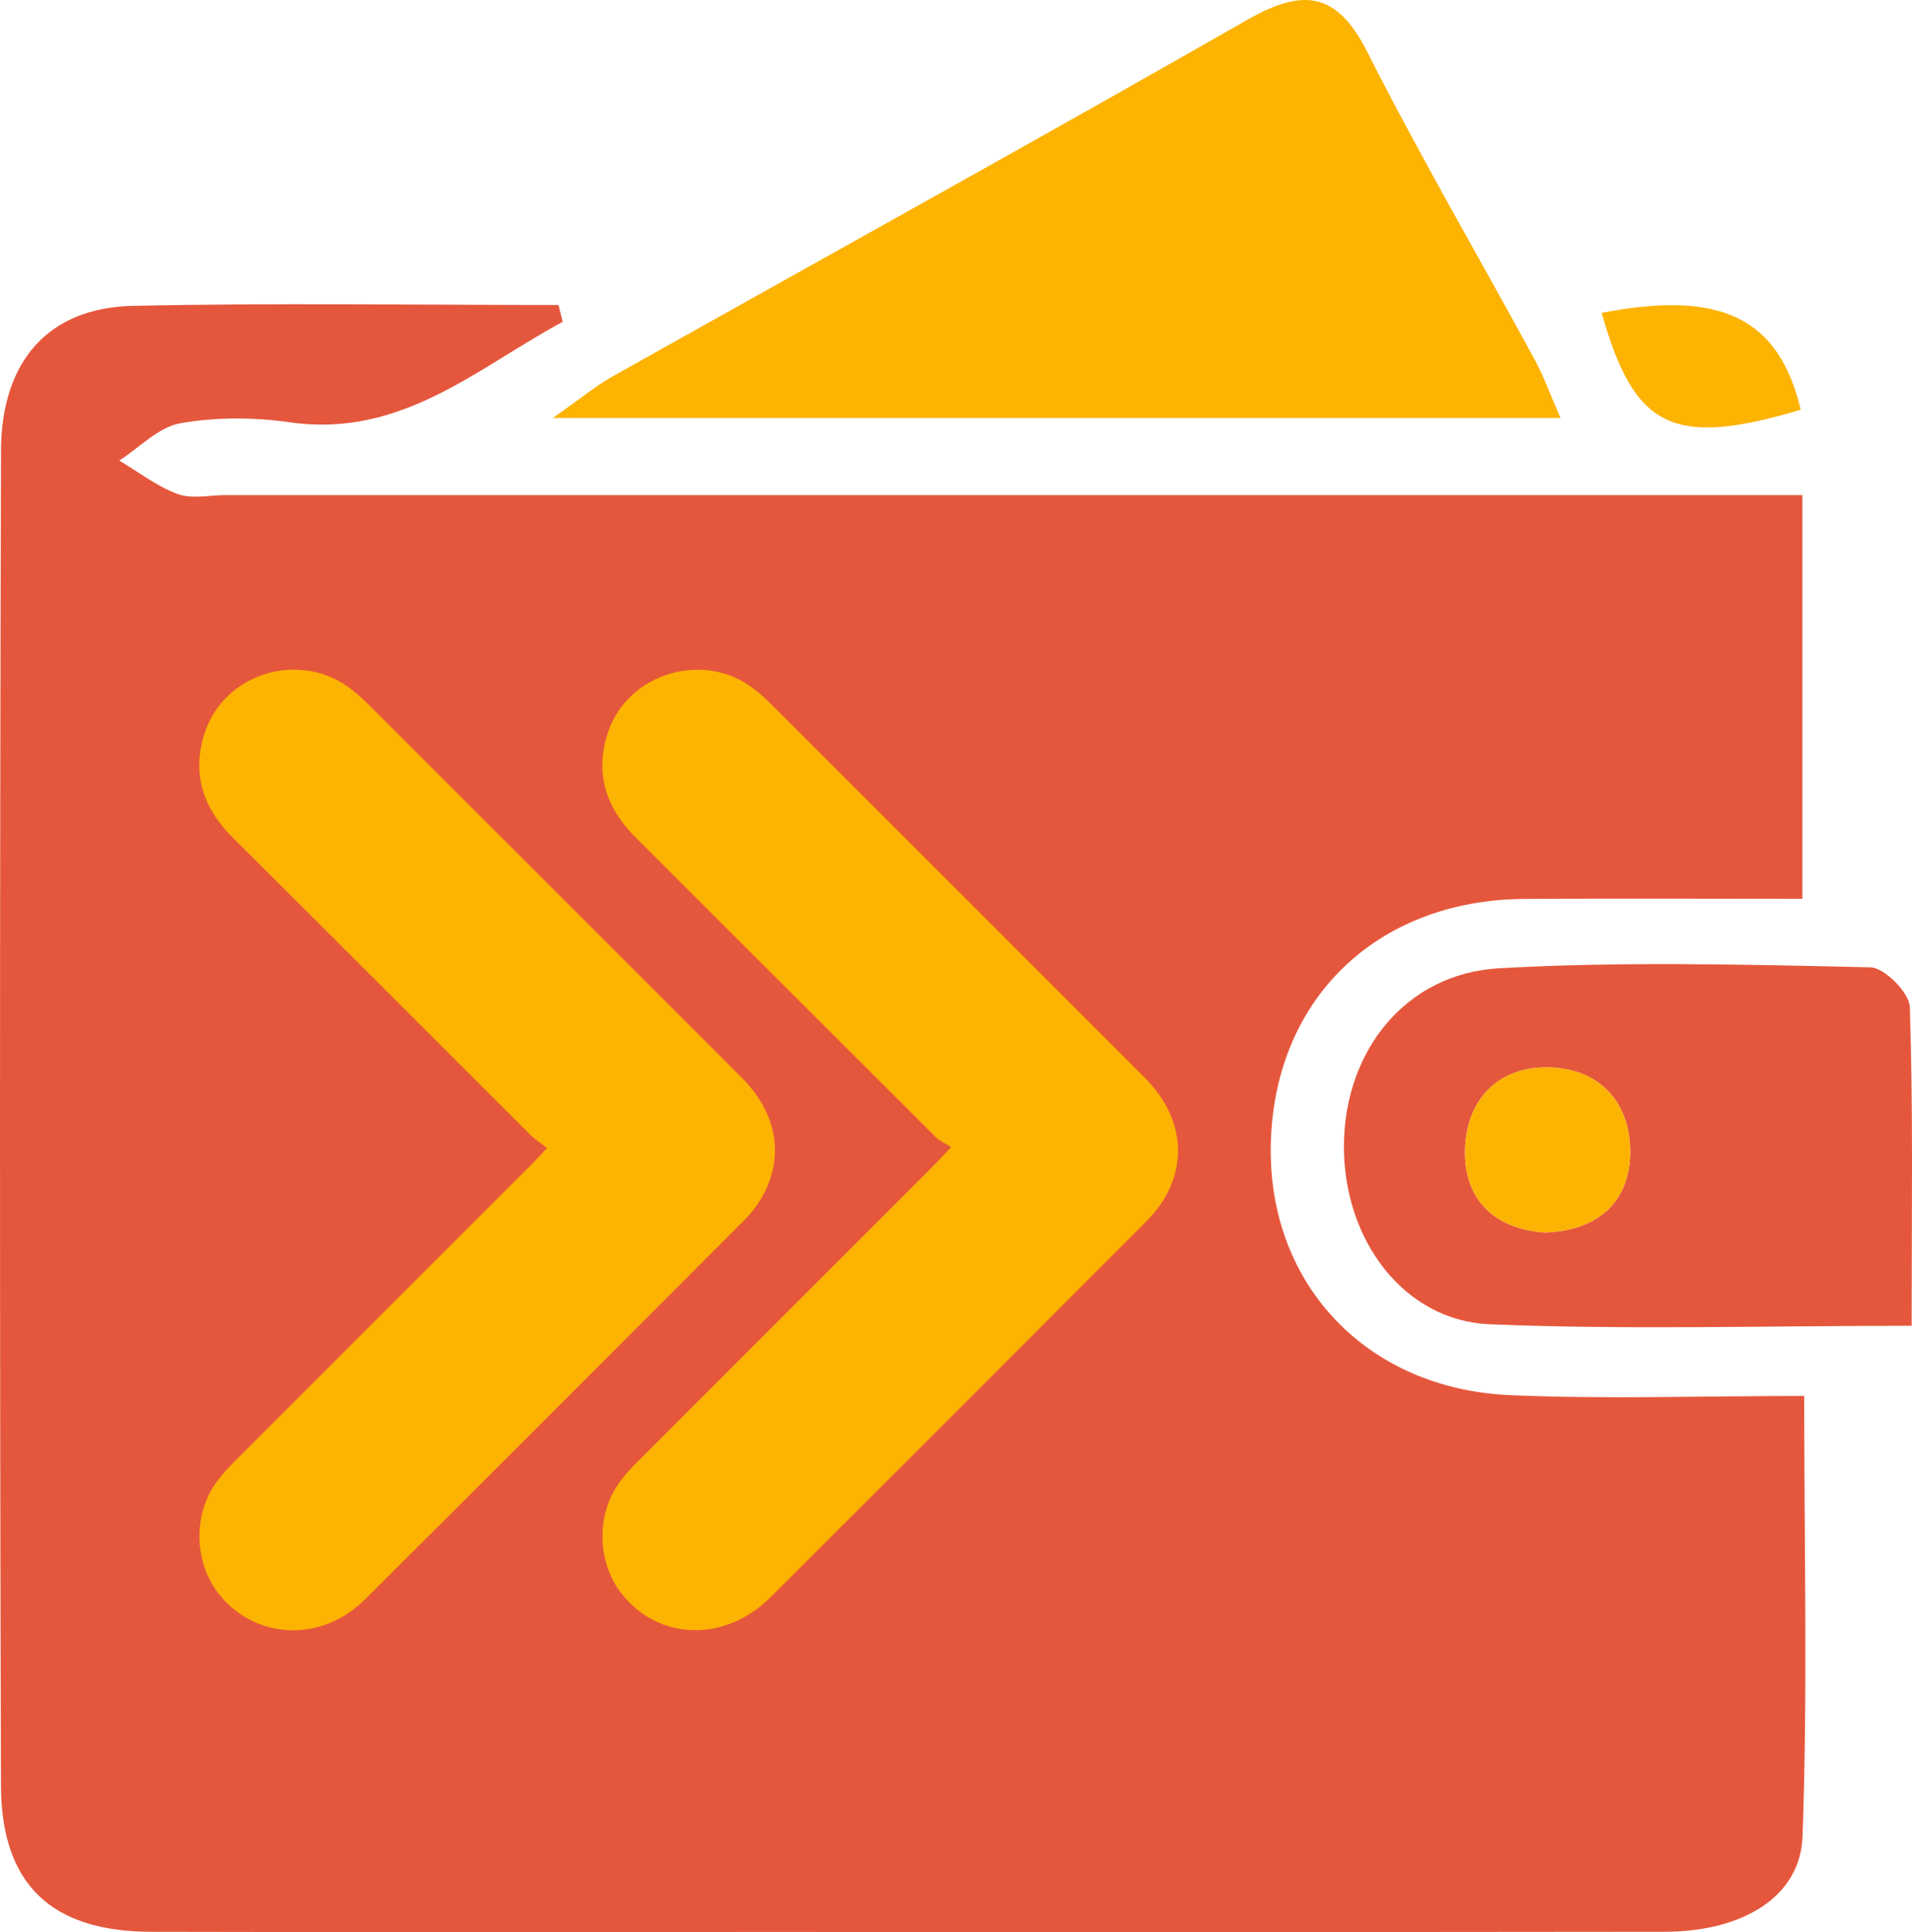
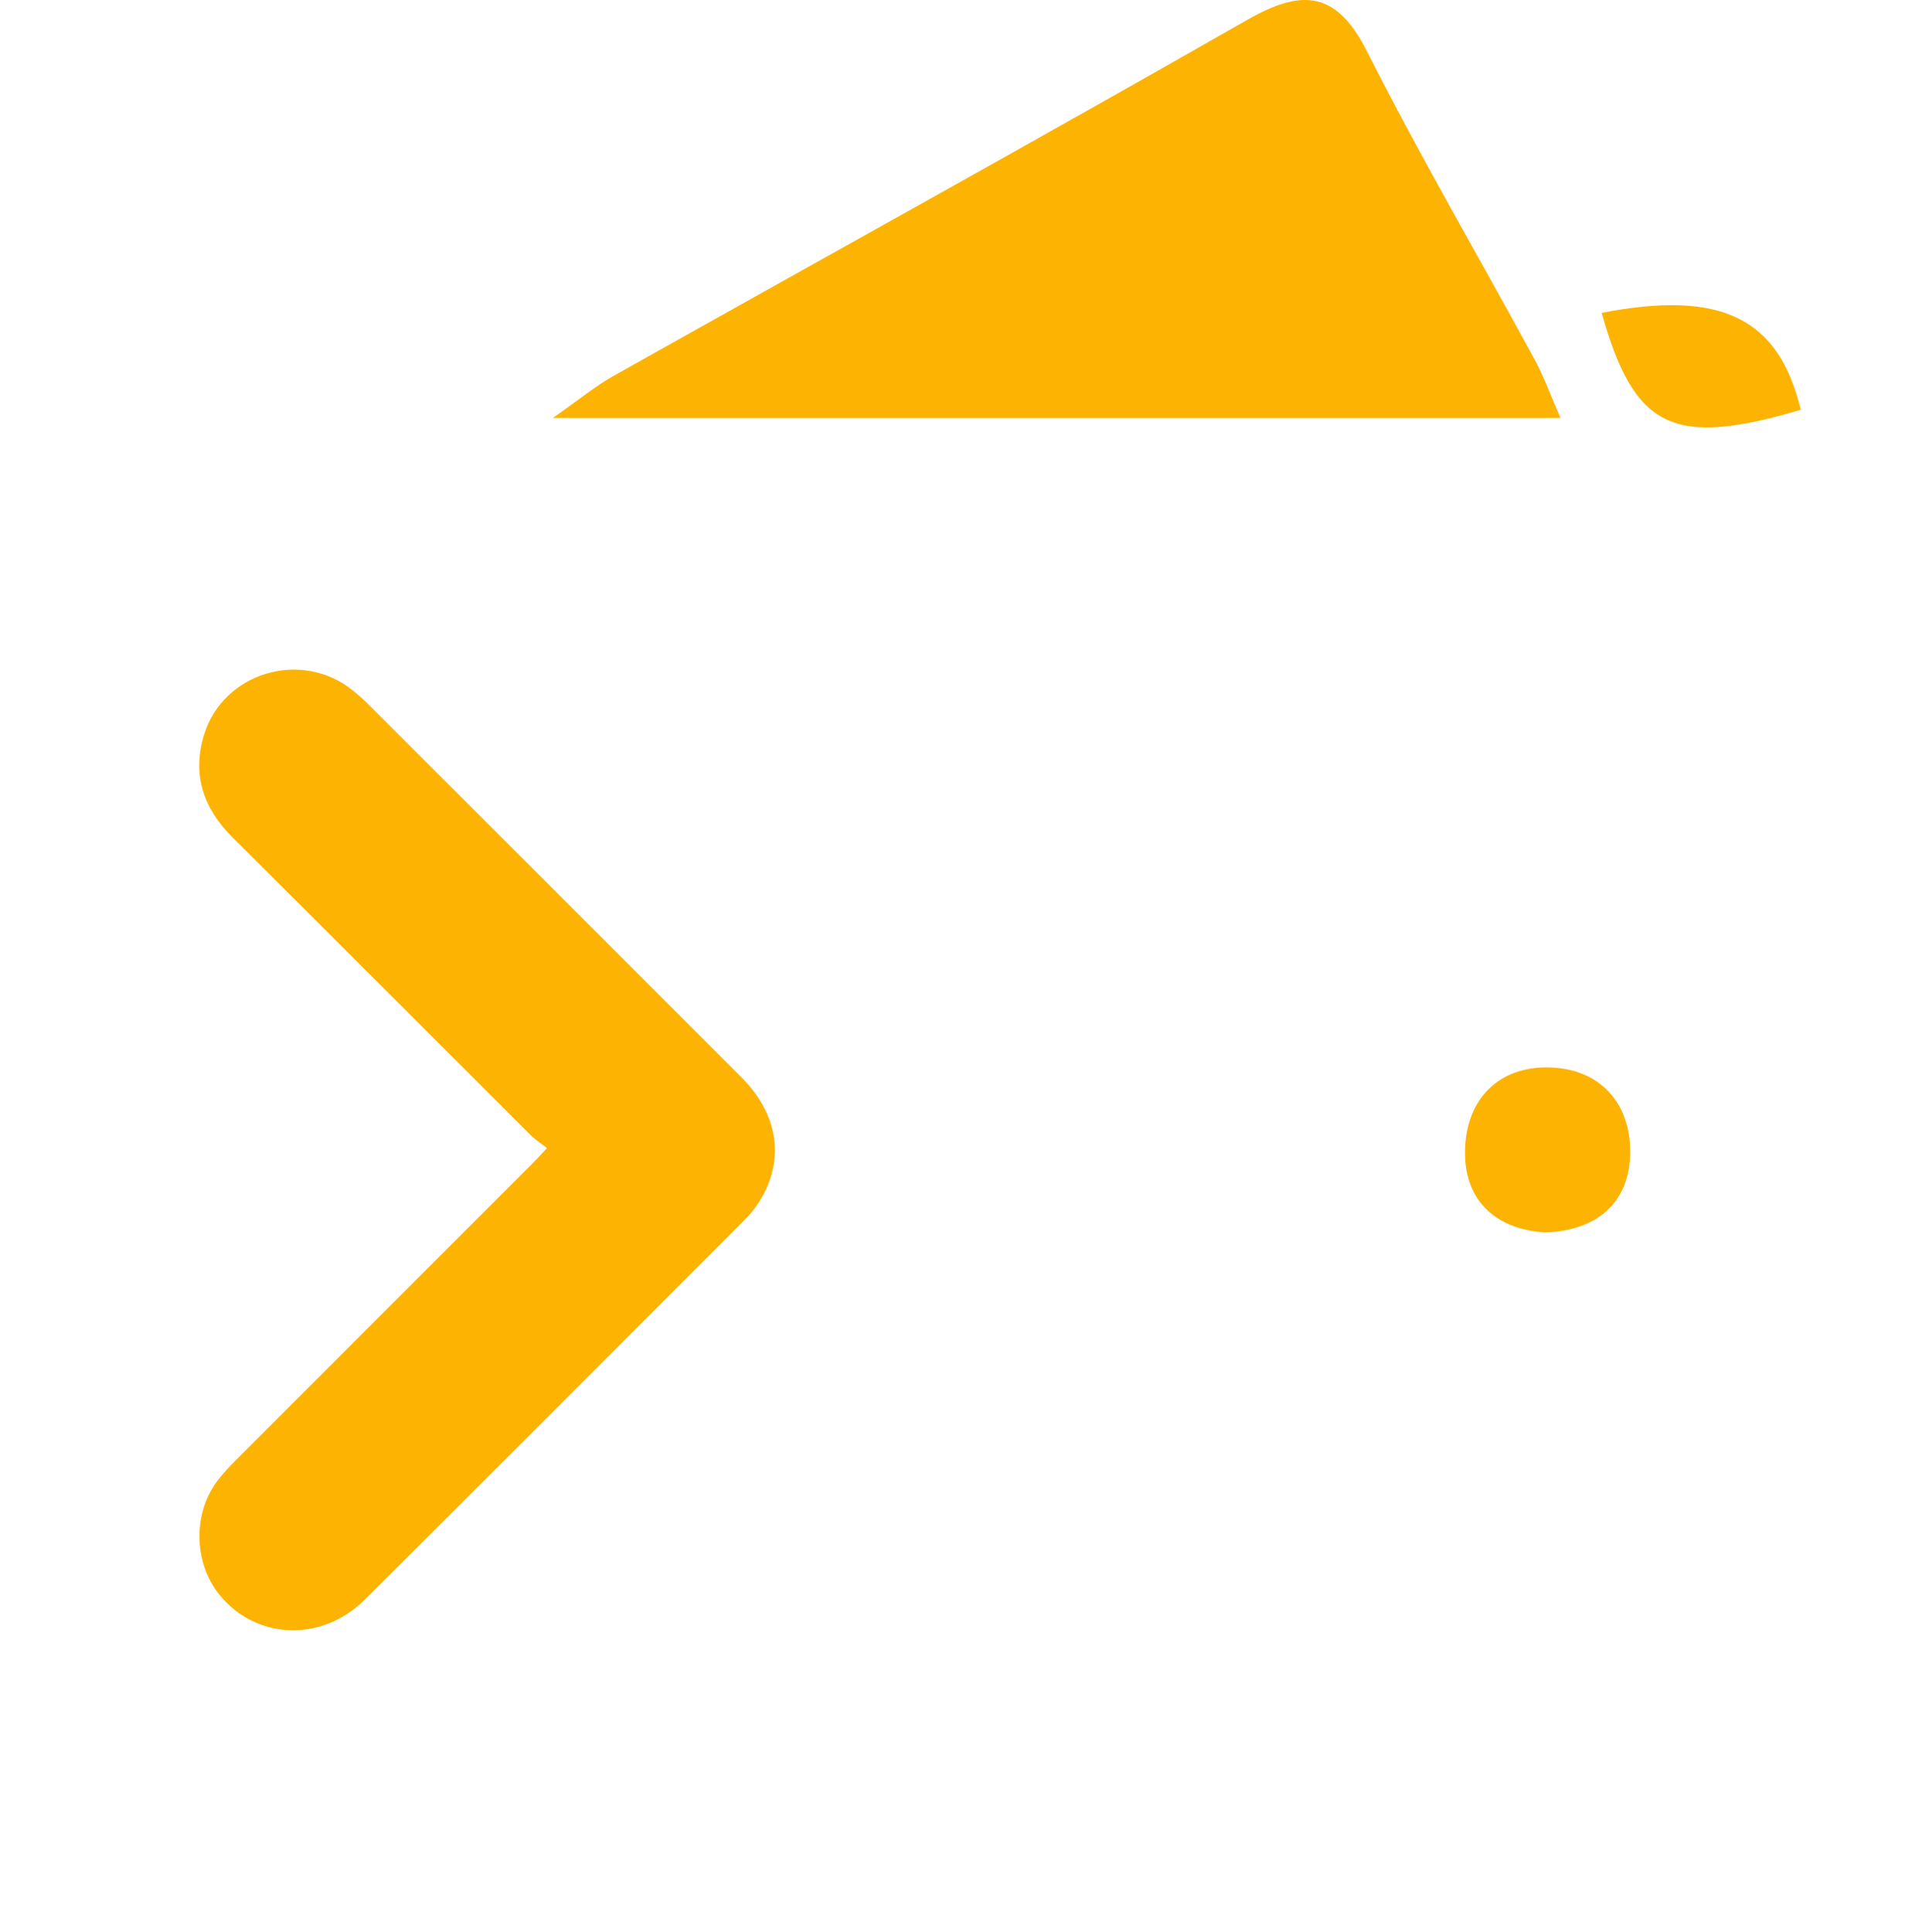
<svg xmlns="http://www.w3.org/2000/svg" id="Layer_2" viewBox="0 0 138.932 140.383">
  <g id="Layer_1-2">
-     <path d="M40.89,23.383c-6.233,3.353-11.72,8.462-19.816,7.302-2.612-.374-5.383-.389-7.968.068-1.59.281-2.968,1.766-4.441,2.711,1.407.835,2.738,1.878,4.248,2.434,1.028.378,2.306.075,3.473.075,36.16 0,72.321 0,108.481 0,1.955,0,3.91 0,6.1 0v29.333c-6.941,0-13.561-.035-20.18.008-10.843.069-18.311,7.395-18.45,18.035-.13,10.002,6.984,17.57,17.388,18.022,6.952.302,13.928.057,21.374.057,0,11.138.257,21.581-.121,32-.16,4.412-4.368,6.925-10.018,6.933-21.996.03-43.992.014-65.989.014-14.664 0-29.328.026-43.992-.011-7.213-.018-10.888-3.408-10.909-10.638-.095-32.327-.091-64.656.004-96.983.019-6.547,3.493-10.384,9.555-10.518,10.313-.227,20.634-.063,30.952-.063.103.407.206.815.309,1.222Z" fill="#e5573c" />
    <path d="M113.393,30.372H40.17c2.091-1.467,3.143-2.347,4.319-3.007,15.369-8.634,30.803-17.155,46.106-25.904,3.998-2.286,6.503-2.153,8.753,2.304,3.818,7.564,8.104,14.892,12.154,22.34.671,1.233,1.146,2.572,1.89,4.267Z" fill="#fdb302" />
-     <path d="M138.905,96.33c-10.733,0-20.708.302-30.653-.11-6.258-.259-10.624-6.147-10.599-12.954.025-6.888,4.472-12.529,11.288-12.913,8.965-.505,17.98-.269,26.967-.068,1.02.023,2.831,1.845,2.865,2.88.248,7.458.133,14.928.133,23.165ZM112.267,89.552c3.786-.133,6.157-2.174,6.186-5.816.028-3.536-2.145-6.082-5.865-6.179-3.734-.097-6.006,2.348-6.131,5.893-.126,3.606,2.033,5.847,5.81,6.102Z" fill="#e5573c" />
    <path d="M116.383,22.73c8.677-1.676,12.858.359,14.467,7.043-9.286,2.755-12.096,1.386-14.467-7.043Z" fill="#fdb302" />
-     <path d="M112.267,89.552c-3.777-.255-5.936-2.496-5.81-6.102.124-3.544,2.396-5.99,6.131-5.893,3.72.097,5.893,2.643,5.865,6.179-.029,3.642-2.4,5.683-6.186,5.816Z" fill="#fdb302" />
+     <path d="M112.267,89.552c-3.777-.255-5.936-2.496-5.81-6.102.124-3.544,2.396-5.99,6.131-5.893,3.72.097,5.893,2.643,5.865,6.179-.029,3.642-2.4,5.683-6.186,5.816" fill="#fdb302" />
    <path d="M39.745,83.418c-.491-.385-.874-.628-1.187-.94-7.221-7.208-14.423-14.435-21.658-21.629-2.134-2.122-2.958-4.593-2.068-7.473,1.403-4.538,7.077-6.203,10.784-3.225.373.3.736.615,1.075.953,9.059,9.049,18.118,18.099,27.169,27.158,2.629,2.631,3.171,5.824,1.484,8.764-.336.586-.771,1.139-1.249,1.618-9.191,9.209-18.38,18.419-27.604,27.594-3.149,3.132-7.944,2.901-10.579-.409-1.836-2.307-1.903-5.853-.126-8.217.409-.545.882-1.047,1.365-1.53,7.162-7.17,14.33-14.334,21.496-21.501.309-.309.602-.635,1.099-1.161Z" fill="#fdb302" />
-     <path d="M69.113,83.344c-.432-.273-.838-.439-1.125-.725-7.274-7.252-14.528-14.525-21.805-21.775-2.154-2.146-2.972-4.647-2.028-7.565,1.427-4.411,7.045-6.059,10.684-3.182.402.318.788.66,1.151,1.022,9.059,9.051,18.117,18.103,27.168,27.162,2.618,2.621,3.169,5.851,1.466,8.772-.391.67-.919,1.282-1.47,1.834-9.045,9.065-18.099,18.121-27.163,27.167-3.295,3.289-8.111,3.168-10.803-.237-1.837-2.324-1.893-5.835-.104-8.21.389-.517.838-.995,1.297-1.454,7.187-7.195,14.38-14.383,21.57-21.575.307-.307.596-.631,1.161-1.232Z" fill="#fdb302" />
  </g>
</svg>